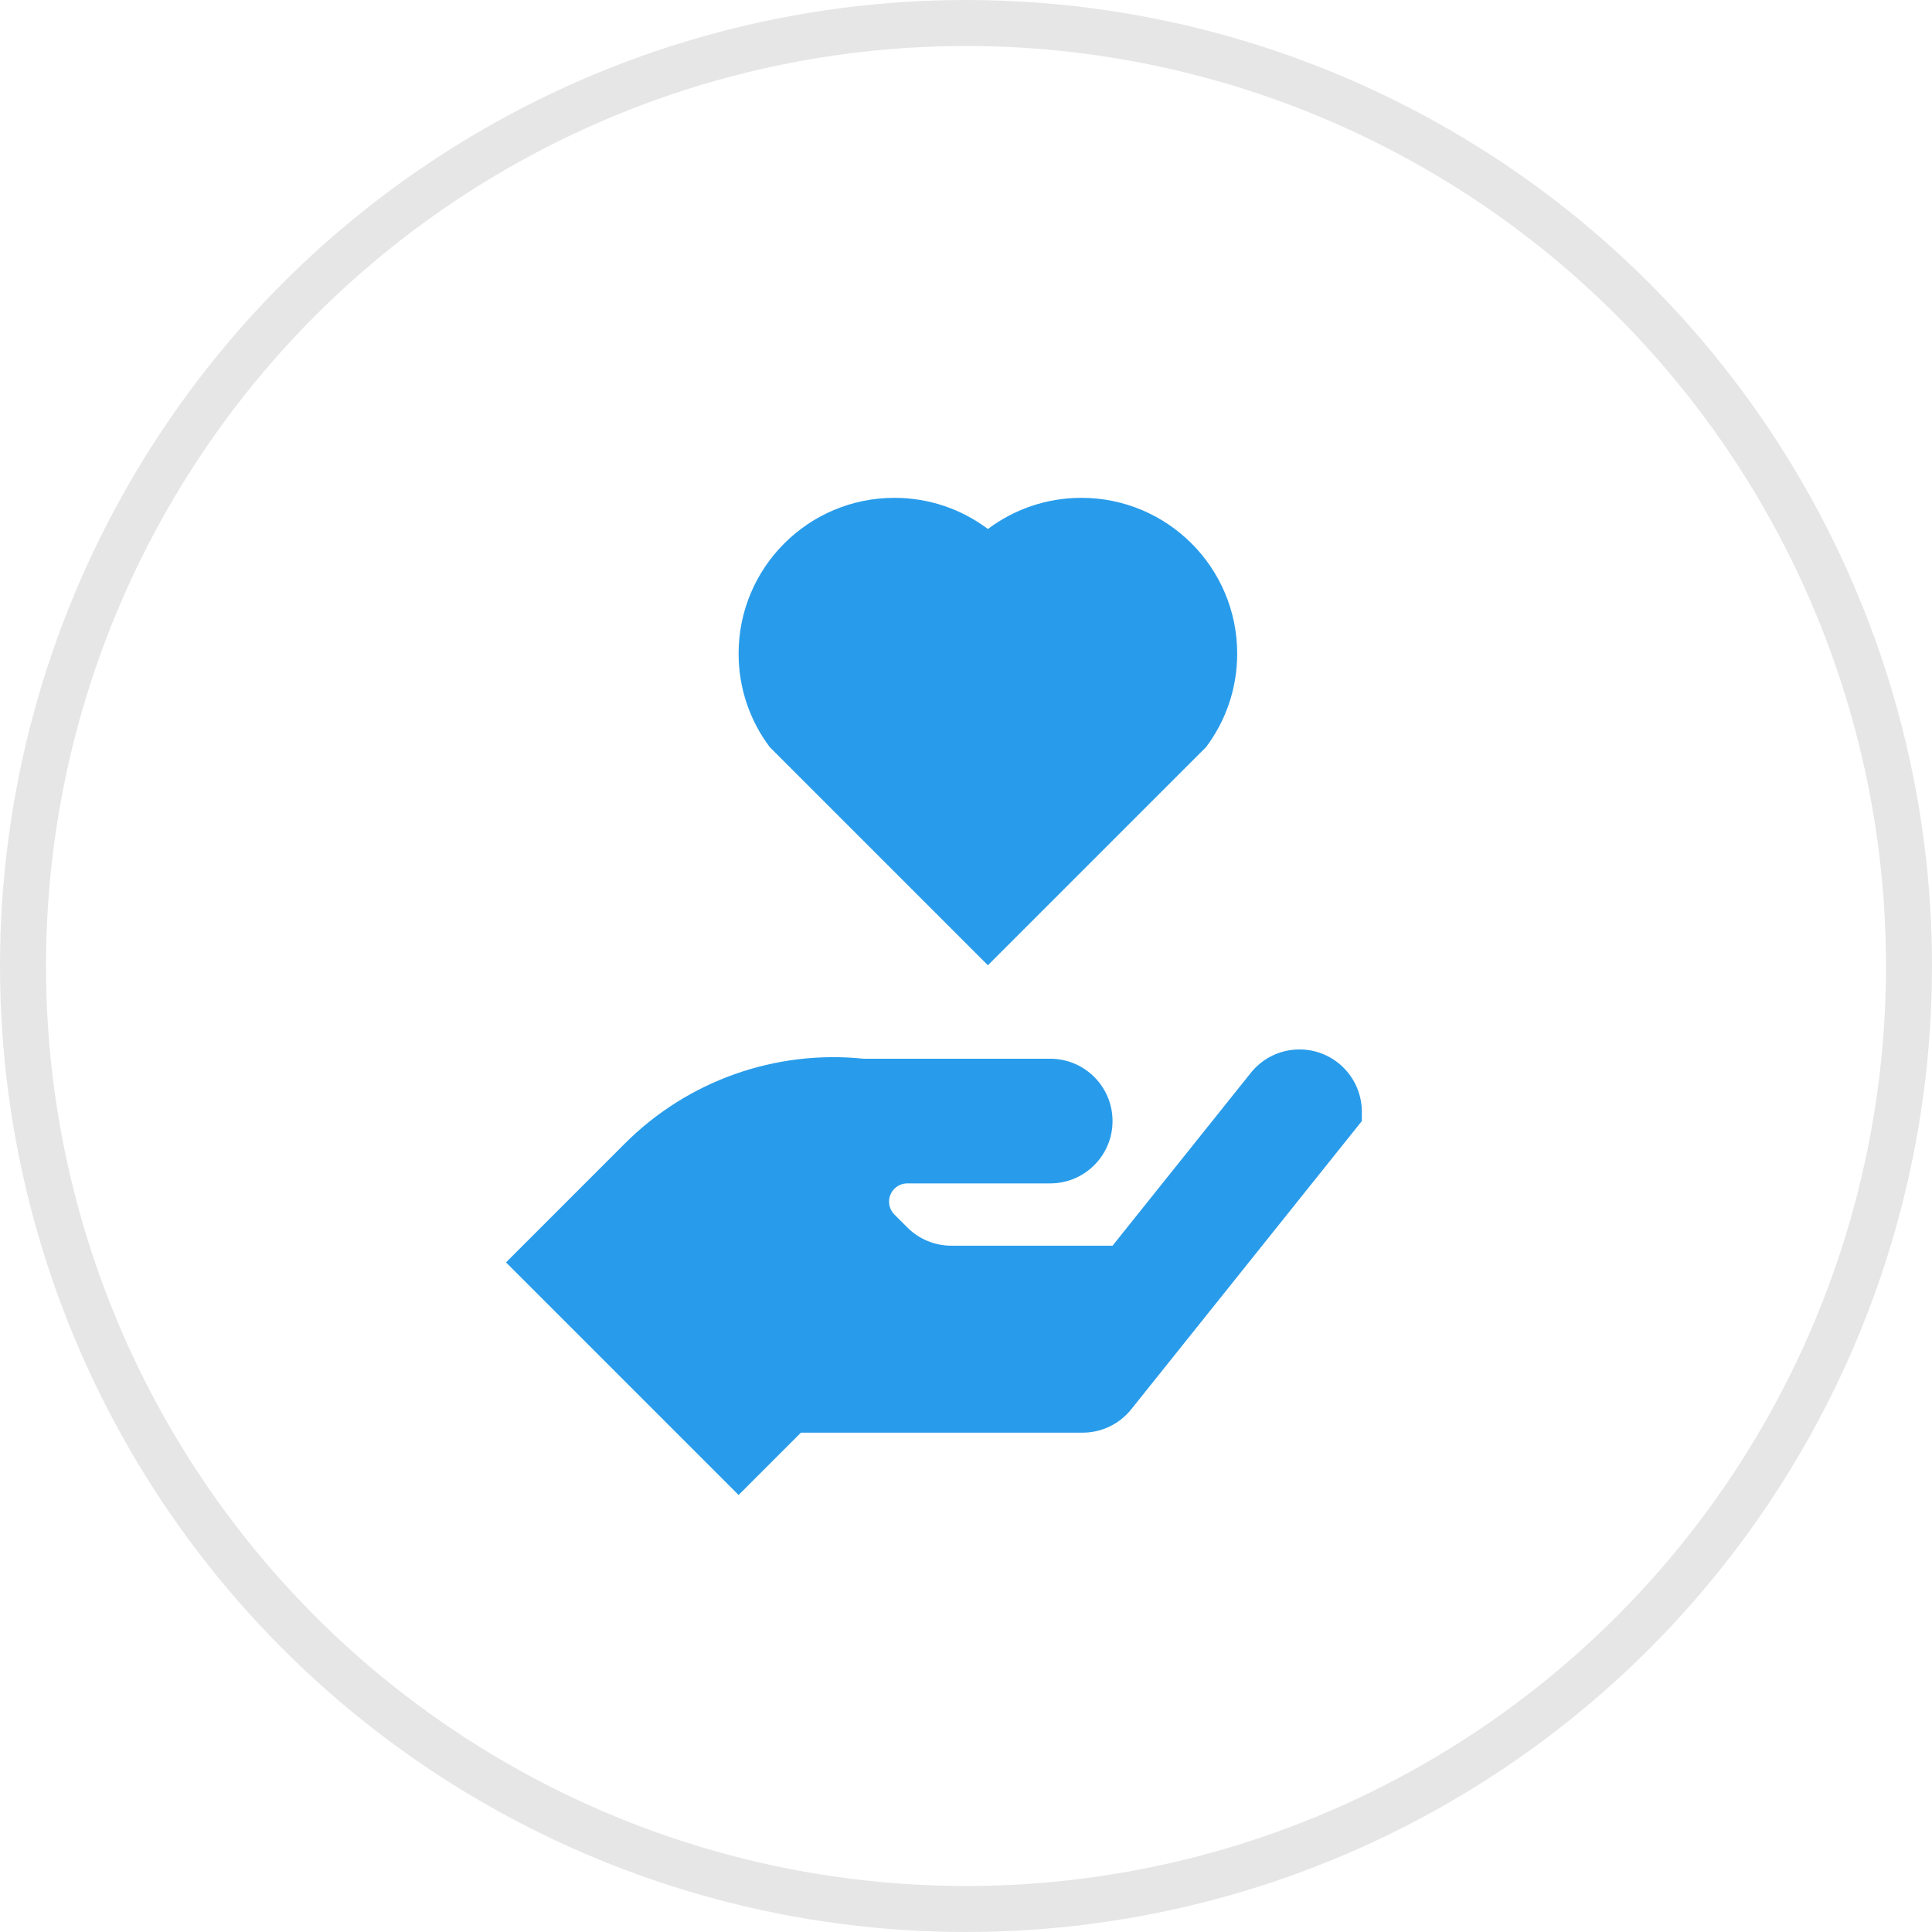
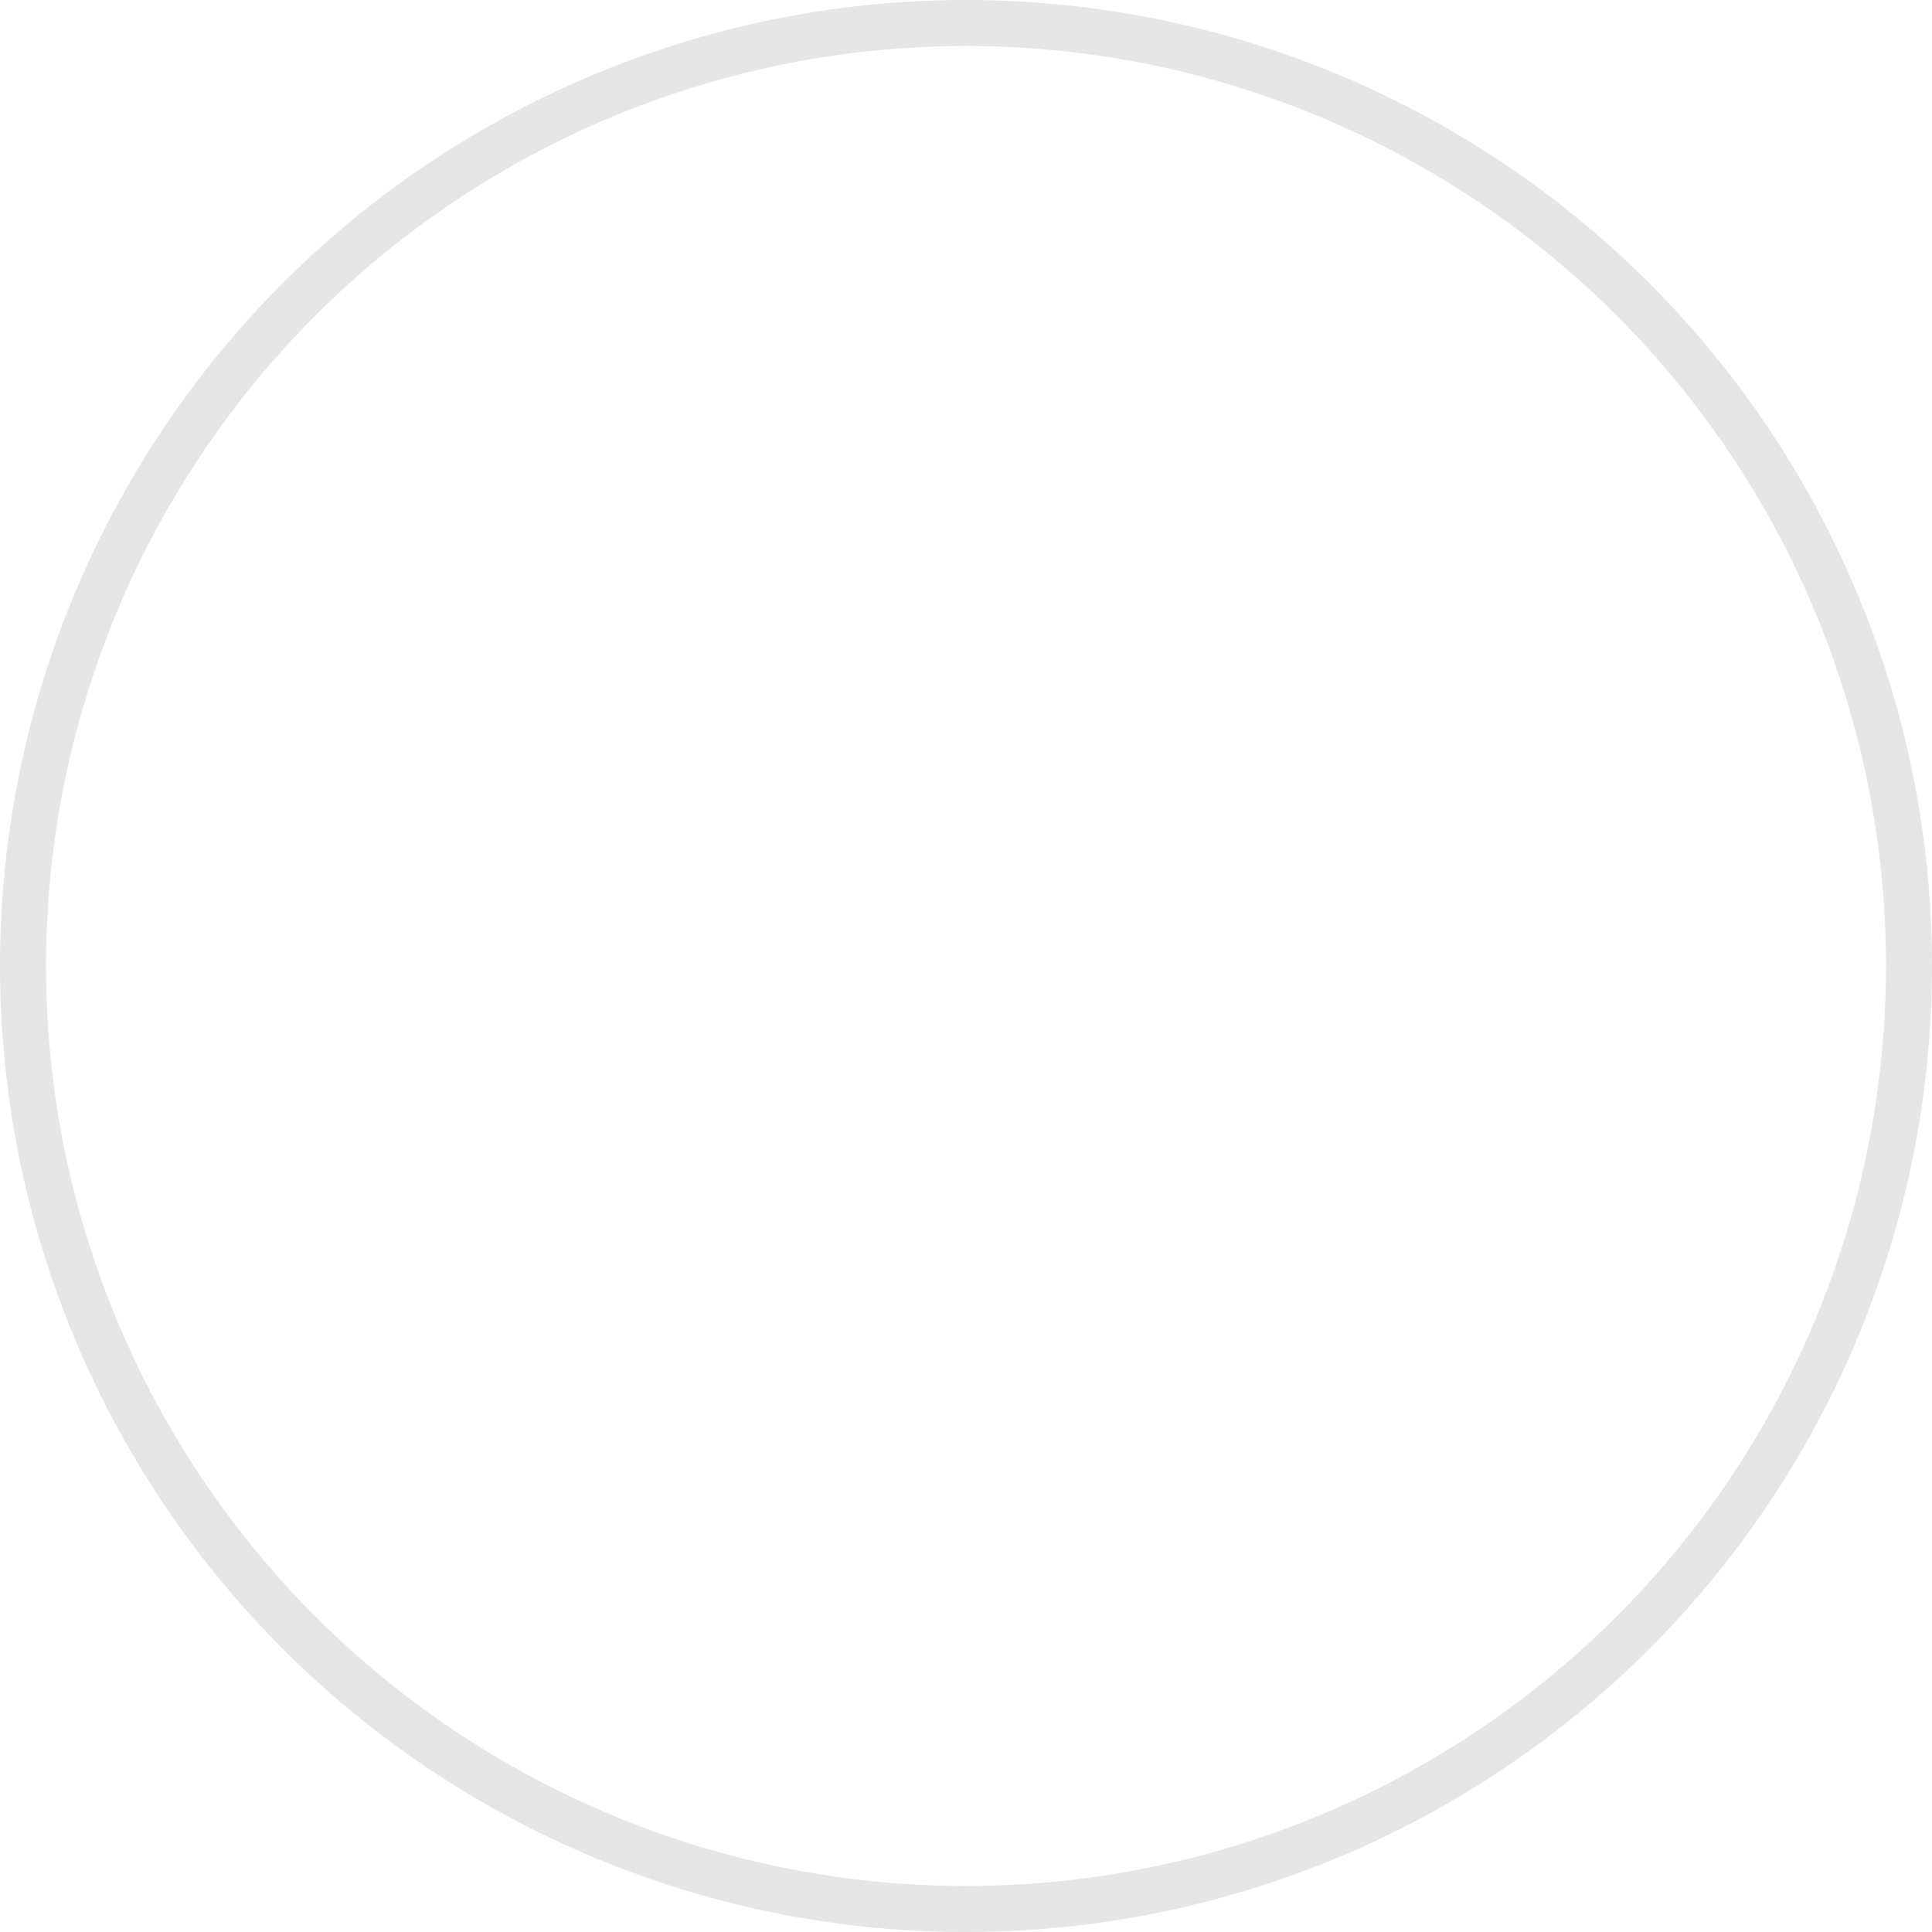
<svg xmlns="http://www.w3.org/2000/svg" width="84px" height="84px" viewBox="0 0 84 84" version="1.1">
  <title>13D608BA-2C64-459D-9189-26DE9FE70DF3</title>
  <desc>Created with sketchtool.</desc>
  <defs />
  <g id="Fields-of-USE-text" stroke="none" stroke-width="1" fill="none" fill-rule="evenodd" transform="translate(-146, -1414)">
    <g id="Group-3-Copy-3" transform="translate(146, 1414)">
      <circle id="Oval-Copy" stroke="#E6E6E6" stroke-width="2" cx="42" cy="42" r="41" />
-       <path d="M47.069,62.29 L34.823,62.29 L32.113,65 L22,54.887 L27.167,49.719 C29.898,46.989 33.714,45.634 37.556,46.032 L45.662,46.032 C47.158,46.032 48.371,47.245 48.371,48.742 C48.371,50.238 47.158,51.452 45.662,51.452 L39.449,51.452 C39.01,51.452 38.655,51.807 38.655,52.245 C38.655,52.456 38.739,52.658 38.887,52.806 L39.449,53.368 C39.957,53.876 40.646,54.161 41.365,54.161 L48.371,54.161 L54.384,46.645 C55.319,45.476 57.024,45.287 58.193,46.222 C58.836,46.736 59.21,47.514 59.21,48.338 L59.21,48.742 L49.185,61.273 C48.671,61.916 47.892,62.29 47.069,62.29 Z M32.113,28.419 C32.113,24.678 35.146,21.645 38.887,21.645 C40.412,21.645 41.82,22.149 42.952,23 C44.084,22.149 45.491,21.645 47.016,21.645 C50.758,21.645 53.791,24.678 53.791,28.419 C53.791,29.945 53.287,31.352 52.436,32.484 L42.952,41.968 L33.47,32.486 C32.618,31.354 32.113,29.946 32.113,28.419 Z" id="Combined-Shape" fill="#289CEB" />
    </g>
  </g>
</svg>